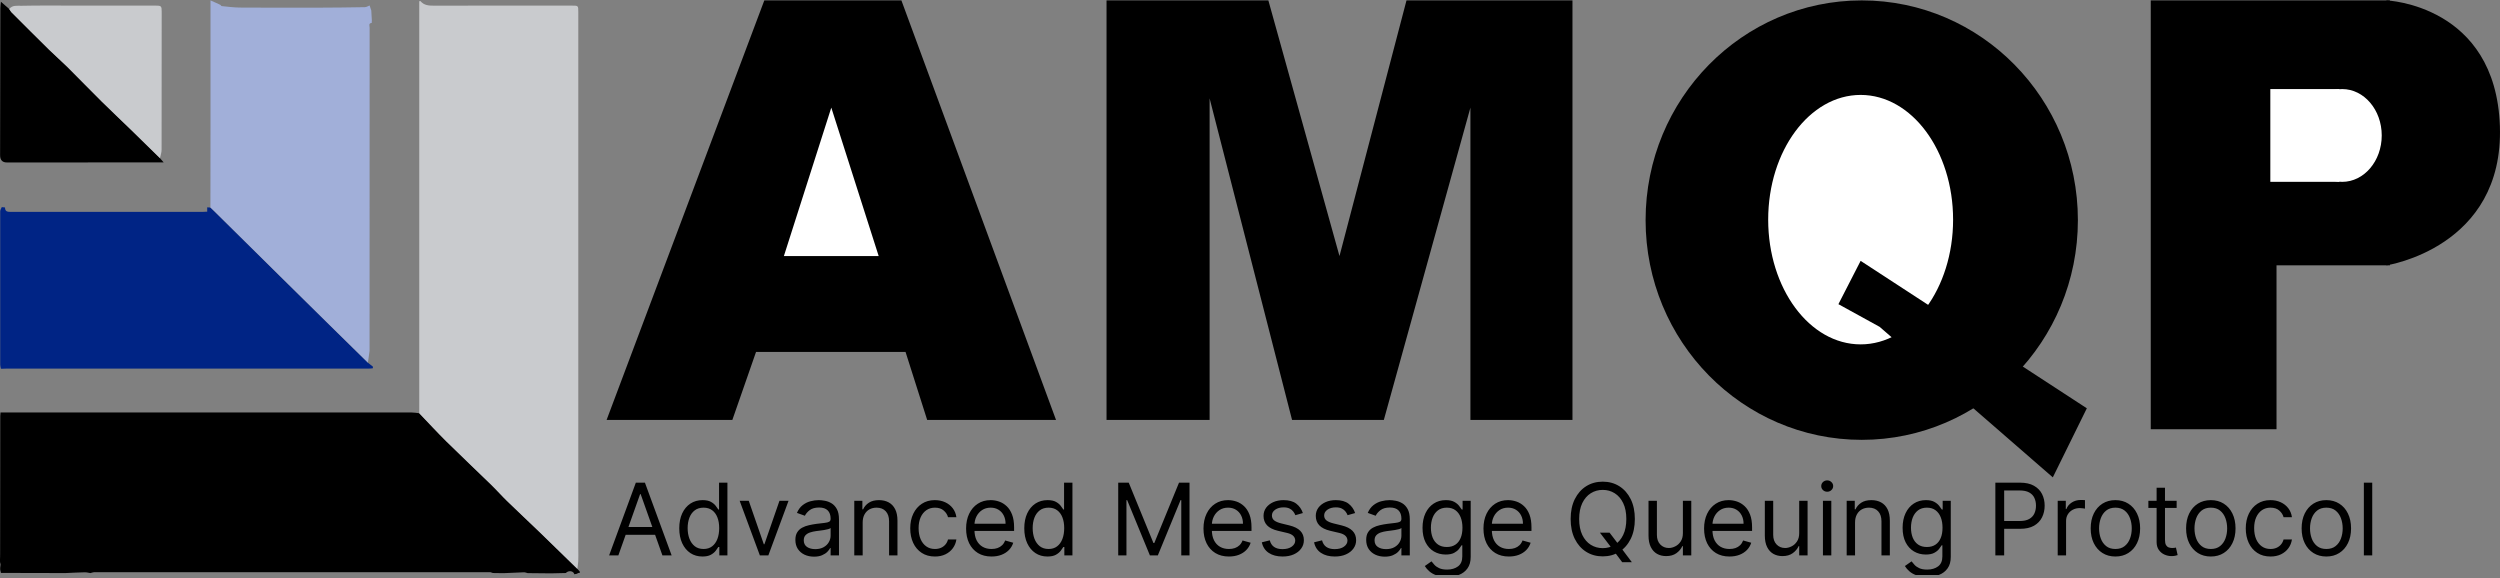
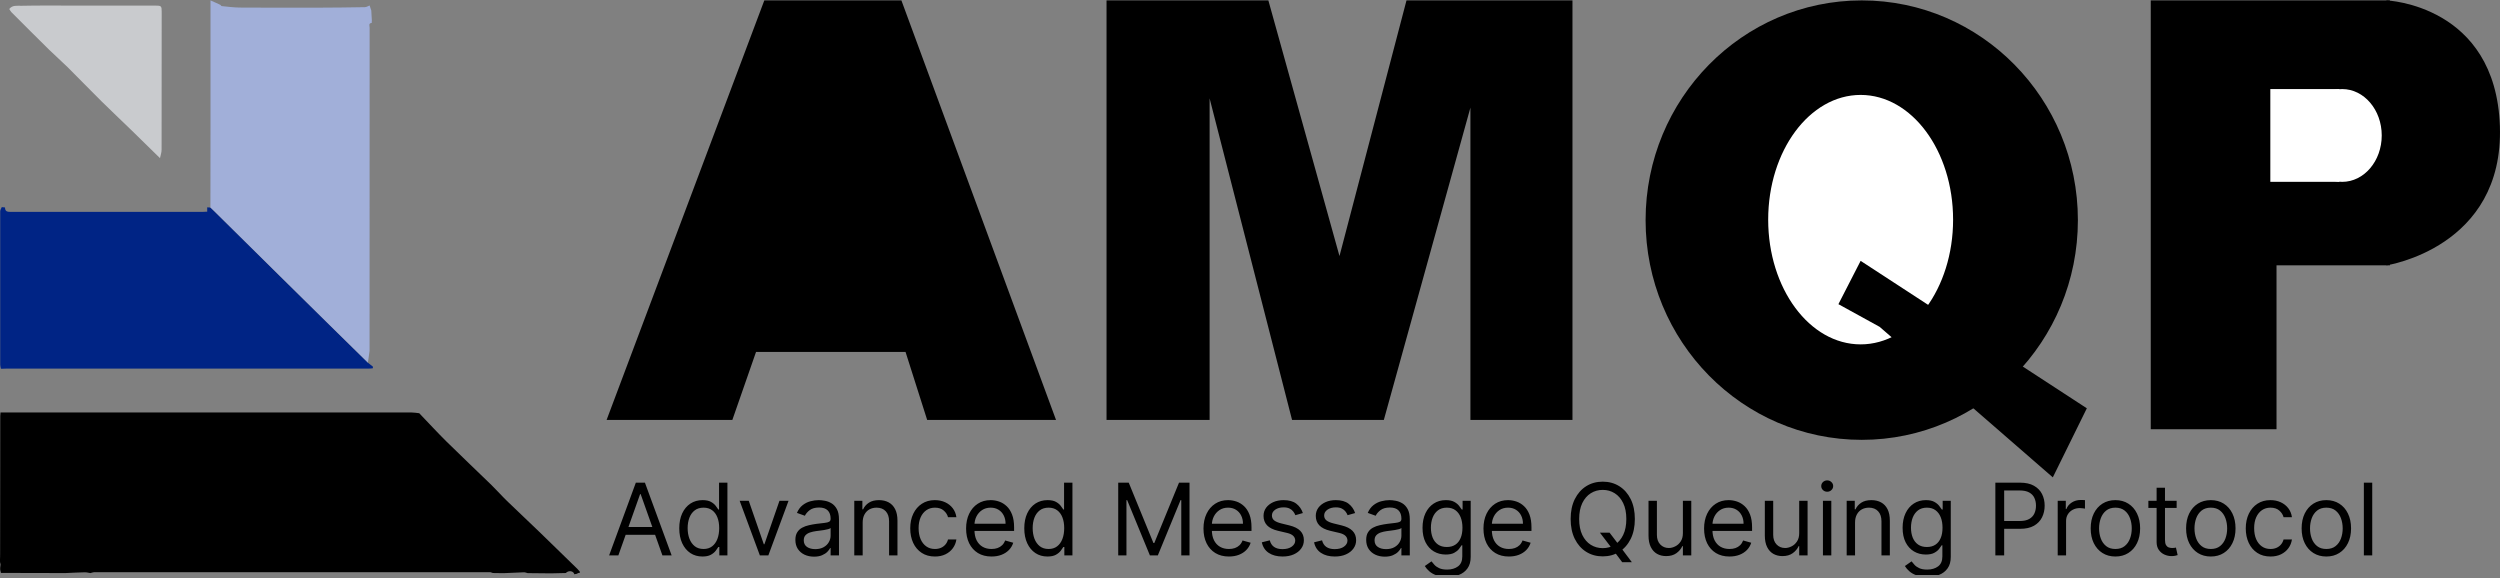
<svg xmlns="http://www.w3.org/2000/svg" width="160" height="37" viewBox="0 0 160 37" fill="none">
  <rect x="0" y="0" width="160" height="37" fill="#808080" stroke="none" />
  <g clip-path="url(#clip0_20547_4700)">
    <path d="M0.008 35.505C0.011 33.421 0.013 31.338 0.015 29.254C0.015 28.38 0.015 27.506 0.017 26.631C0.017 26.563 0.028 26.493 0.034 26.397C0.191 26.397 0.337 26.397 0.483 26.397C9.093 26.397 17.702 26.395 26.311 26.397C26.485 26.397 26.659 26.429 26.831 26.446C27.408 27.046 27.972 27.661 28.563 28.247C29.52 29.19 30.497 30.111 31.458 31.046C31.797 31.377 32.111 31.735 32.453 32.066C33.135 32.727 33.831 33.376 34.514 34.036C35.33 34.825 36.14 35.617 36.954 36.41C37.005 36.468 37.054 36.523 37.105 36.58C37.107 36.61 37.109 36.64 37.111 36.671L37.105 36.657L37.09 36.661C37.062 36.665 37.037 36.669 37.009 36.673C36.973 36.691 36.937 36.71 36.903 36.727C36.85 36.735 36.795 36.744 36.742 36.752C36.744 36.739 36.746 36.727 36.748 36.716C36.661 36.523 36.373 36.502 36.214 36.673C35.898 36.68 35.582 36.686 35.264 36.695L33.773 36.68C33.691 36.661 33.608 36.625 33.527 36.627C33.114 36.64 32.7 36.661 32.287 36.68C32.2 36.68 32.113 36.68 32.026 36.68C31.867 36.68 31.706 36.676 31.547 36.673C31.494 36.657 31.441 36.64 31.388 36.62H31.282C29.515 36.62 27.749 36.62 25.983 36.62C21.033 36.62 16.086 36.62 11.137 36.62C9.443 36.62 7.748 36.62 6.054 36.62C5.963 36.62 5.874 36.657 5.783 36.676C5.662 36.659 5.543 36.623 5.422 36.627C5.013 36.635 4.604 36.659 4.194 36.676C4.122 36.676 4.05 36.676 3.978 36.676C2.672 36.673 1.366 36.669 0.059 36.667C0.045 36.599 0.028 36.531 0.013 36.464C0.013 36.427 0.013 36.392 0.011 36.355C0.019 36.281 0.028 36.209 0.036 36.135C0.03 36.103 0.025 36.071 0.019 36.037C0.013 36.018 0.008 35.999 0.002 35.982C0.002 35.929 0.002 35.876 0 35.823C0 35.753 0.004 35.681 0.006 35.611C0.006 35.575 0.006 35.541 0.006 35.505H0.008Z" fill="black" />
-     <path d="M36.955 36.41C36.143 35.619 35.331 34.824 34.515 34.035C33.83 33.376 33.134 32.727 32.453 32.065C32.112 31.734 31.8 31.376 31.459 31.045C30.496 30.108 29.519 29.187 28.564 28.246C27.973 27.661 27.409 27.048 26.832 26.446C26.832 17.908 26.832 9.371 26.832 0.834C26.832 0.582 26.832 0.327 26.832 0.079C26.879 0.073 26.904 0.064 26.91 0.071C27.137 0.346 27.441 0.363 27.771 0.363C30.713 0.355 33.654 0.359 36.595 0.359C37.011 0.359 37.011 0.359 37.011 0.768C37.011 12.206 37.011 23.644 37.011 35.082C37.011 35.242 37.013 35.401 37.015 35.56C37.015 35.682 37.011 35.808 37.008 35.931C36.991 36.092 36.972 36.253 36.955 36.412V36.41Z" fill="#C9CBCE" />
    <path d="M23.868 23.461C23.868 23.499 23.87 23.567 23.864 23.569C23.777 23.582 23.688 23.59 23.601 23.59C15.878 23.59 8.157 23.59 0.434 23.59C0.364 23.59 0.292 23.594 0.222 23.597C0.167 23.597 0.112 23.597 0.057 23.597C0.042 23.514 0.014 23.431 0.014 23.349C0.012 20.072 0.01 16.796 0.014 13.52C0.014 13.431 0.078 13.344 0.112 13.255C0.169 13.261 0.228 13.268 0.286 13.272C0.3 13.272 0.313 13.276 0.322 13.289C0.322 13.56 0.508 13.56 0.705 13.56C4.794 13.56 8.882 13.56 12.97 13.56C13.057 13.56 13.142 13.552 13.261 13.547V13.27C13.329 13.274 13.397 13.278 13.465 13.282C13.534 13.348 13.604 13.414 13.672 13.479C15.085 14.875 16.495 16.268 17.907 17.663C18.948 18.692 19.991 19.72 21.035 20.747C21.87 21.569 22.708 22.39 23.543 23.211C23.651 23.296 23.758 23.38 23.866 23.465L23.868 23.461Z" fill="#002485" />
    <path d="M23.546 23.206C22.71 22.385 21.872 21.564 21.037 20.742C19.994 19.715 18.95 18.687 17.909 17.658C16.497 16.265 15.087 14.87 13.675 13.475C13.607 13.407 13.537 13.343 13.467 13.278C13.467 11.496 13.471 9.713 13.473 7.932C13.473 5.417 13.473 2.902 13.473 0.387V0.026C13.711 0.132 13.91 0.223 14.109 0.313C14.137 0.34 14.16 0.389 14.19 0.391C14.569 0.427 14.951 0.48 15.333 0.484C16.993 0.495 18.654 0.493 20.314 0.491C21.325 0.489 22.337 0.476 23.348 0.459C23.452 0.459 23.554 0.389 23.656 0.351C23.692 0.457 23.726 0.565 23.762 0.671C23.775 0.885 23.785 1.099 23.798 1.311C23.796 1.362 23.792 1.415 23.79 1.466C23.565 1.489 23.656 1.665 23.656 1.776C23.652 8.273 23.652 14.77 23.652 21.265C23.652 21.611 23.652 21.959 23.652 22.304C23.652 22.358 23.652 22.408 23.652 22.461L23.546 23.206Z" fill="#A1AFD9" />
-     <path d="M10.235 10.118C10.301 10.194 10.369 10.271 10.475 10.394C10.125 10.394 9.822 10.394 9.516 10.394C6.522 10.394 3.53 10.398 0.536 10.398C0.511 10.398 0.483 10.398 0.458 10.398C0.156 10.403 0.006 10.249 0.006 9.934C0.01 6.799 0.014 3.665 0.023 0.531C0.023 0.404 0.044 0.277 0.059 0.111C0.271 0.298 0.43 0.436 0.589 0.576C0.636 0.646 0.674 0.726 0.733 0.786C1.537 1.589 2.341 2.395 3.153 3.193C3.541 3.572 3.952 3.928 4.336 4.31C5.061 5.029 5.767 5.765 6.493 6.481C7.118 7.099 7.758 7.699 8.388 8.311C9.005 8.912 9.618 9.516 10.233 10.118H10.235Z" fill="black" />
    <path d="M10.236 10.118C9.621 9.516 9.008 8.912 8.391 8.312C7.761 7.699 7.119 7.099 6.495 6.482C5.77 5.765 5.062 5.029 4.339 4.31C3.953 3.929 3.541 3.572 3.155 3.193C2.343 2.395 1.54 1.59 0.736 0.786C0.677 0.727 0.641 0.646 0.592 0.576C0.797 0.309 1.111 0.377 1.37 0.37C2.49 0.345 3.611 0.358 4.733 0.358C6.472 0.358 8.211 0.358 9.95 0.358C10.321 0.358 10.348 0.385 10.348 0.746C10.348 3.693 10.348 6.641 10.342 9.588C10.342 9.764 10.274 9.94 10.24 10.118H10.236Z" fill="#C9CBCE" />
    <path d="M38.822 26.877L48.916 0.026H57.69L67.586 26.877H59.339L57.954 22.522H48.387L46.87 26.877H38.822Z" fill="black" />
-     <path d="M50.168 16.389L53.203 6.888L56.236 16.389H50.168Z" fill="white" />
    <path d="M70.818 26.877V0.026H81.175L85.727 16.388L90.016 0.026H100.638V26.877H94.107V6.887L88.565 26.877H82.692L77.415 6.295V26.877H70.818Z" fill="black" />
    <path d="M119.152 28.15C126.792 28.15 132.985 21.854 132.985 14.088C132.985 6.322 126.792 0.026 119.152 0.026C111.512 0.026 105.318 6.322 105.318 14.088C105.318 21.854 111.512 28.15 119.152 28.15Z" fill="black" />
    <path d="M119.081 22.04C122.349 22.04 124.998 18.466 124.998 14.058C124.998 9.649 122.349 6.075 119.081 6.075C115.813 6.075 113.164 9.649 113.164 14.058C113.164 18.466 115.813 22.04 119.081 22.04Z" fill="white" />
    <path d="M117.658 19.467L119.08 16.695L133.557 26.131L131.38 30.551L120.296 20.918L117.658 19.467Z" fill="black" />
    <path d="M137.648 0.026H152.955V16.981H145.697V27.471H137.648V0.026Z" fill="black" />
    <path d="M152.734 0.026C152.734 0.026 159.727 0.29 159.993 8.074C160.256 15.859 152.734 16.981 152.734 16.981" fill="black" />
    <path d="M149.721 5.7H145.301V11.637H149.721V5.7Z" fill="white" />
    <path d="M149.898 11.639C151.297 11.639 152.431 10.309 152.431 8.669C152.431 7.029 151.297 5.7 149.898 5.7C148.499 5.7 147.365 7.029 147.365 8.669C147.365 10.309 148.499 11.639 149.898 11.639Z" fill="white" />
    <path d="M39.575 35.544H38.984L40.694 30.89H41.275L42.984 35.544H42.394L41.003 31.626H40.966L39.575 35.544ZM39.794 33.726H42.175V34.226H39.794V33.726ZM44.955 35.617C44.664 35.617 44.407 35.544 44.184 35.397C43.962 35.248 43.788 35.039 43.662 34.769C43.536 34.498 43.473 34.178 43.473 33.808C43.473 33.441 43.536 33.123 43.662 32.853C43.788 32.584 43.963 32.376 44.187 32.228C44.411 32.081 44.67 32.008 44.964 32.008C45.191 32.008 45.371 32.046 45.503 32.121C45.636 32.196 45.737 32.281 45.807 32.376C45.879 32.47 45.934 32.547 45.973 32.608H46.019V30.89H46.555V35.544H46.037V35.008H45.973C45.934 35.072 45.877 35.152 45.805 35.249C45.732 35.344 45.629 35.43 45.493 35.506C45.359 35.58 45.179 35.617 44.955 35.617ZM45.028 35.135C45.243 35.135 45.425 35.079 45.573 34.967C45.722 34.853 45.835 34.697 45.912 34.496C45.989 34.295 46.028 34.062 46.028 33.799C46.028 33.538 45.99 33.31 45.914 33.115C45.838 32.918 45.726 32.765 45.578 32.656C45.429 32.545 45.246 32.49 45.028 32.49C44.8 32.49 44.611 32.548 44.46 32.665C44.309 32.78 44.197 32.937 44.121 33.135C44.047 33.332 44.009 33.553 44.009 33.799C44.009 34.047 44.047 34.273 44.123 34.476C44.2 34.678 44.314 34.838 44.464 34.958C44.615 35.076 44.803 35.135 45.028 35.135ZM50.466 32.053L49.175 35.544H48.63L47.339 32.053H47.921L48.885 34.835H48.921L49.885 32.053H50.466ZM52.095 35.626C51.874 35.626 51.673 35.584 51.493 35.501C51.313 35.416 51.17 35.294 51.063 35.135C50.958 34.974 50.904 34.781 50.904 34.553C50.904 34.353 50.944 34.191 51.023 34.067C51.101 33.941 51.207 33.843 51.338 33.772C51.47 33.7 51.616 33.647 51.775 33.613C51.935 33.576 52.097 33.547 52.259 33.526C52.471 33.499 52.643 33.478 52.775 33.465C52.908 33.45 53.005 33.425 53.066 33.39C53.128 33.355 53.159 33.294 53.159 33.208V33.19C53.159 32.966 53.098 32.791 52.975 32.667C52.853 32.543 52.669 32.481 52.422 32.481C52.166 32.481 51.966 32.537 51.82 32.649C51.675 32.761 51.572 32.881 51.513 33.008L51.004 32.826C51.095 32.614 51.216 32.449 51.368 32.331C51.521 32.211 51.688 32.127 51.868 32.081C52.05 32.032 52.228 32.008 52.404 32.008C52.517 32.008 52.645 32.022 52.791 32.049C52.938 32.075 53.079 32.129 53.216 32.21C53.354 32.292 53.468 32.416 53.559 32.581C53.65 32.746 53.695 32.967 53.695 33.244V35.544H53.159V35.072H53.132C53.095 35.147 53.035 35.228 52.95 35.315C52.865 35.401 52.752 35.475 52.611 35.535C52.47 35.596 52.298 35.626 52.095 35.626ZM52.177 35.144C52.389 35.144 52.568 35.102 52.713 35.019C52.861 34.936 52.971 34.828 53.045 34.697C53.121 34.565 53.159 34.426 53.159 34.281V33.79C53.136 33.817 53.086 33.842 53.009 33.865C52.933 33.886 52.845 33.905 52.745 33.921C52.647 33.937 52.55 33.95 52.457 33.962C52.364 33.973 52.289 33.982 52.232 33.99C52.092 34.008 51.962 34.038 51.841 34.078C51.721 34.118 51.624 34.178 51.55 34.258C51.477 34.337 51.441 34.444 51.441 34.581C51.441 34.767 51.51 34.908 51.647 35.003C51.787 35.097 51.964 35.144 52.177 35.144ZM55.211 33.444V35.544H54.674V32.053H55.192V32.599H55.238C55.32 32.422 55.444 32.279 55.611 32.172C55.777 32.062 55.992 32.008 56.256 32.008C56.492 32.008 56.699 32.056 56.877 32.153C57.054 32.249 57.192 32.394 57.29 32.59C57.389 32.784 57.438 33.029 57.438 33.326V35.544H56.901V33.362C56.901 33.088 56.83 32.875 56.688 32.721C56.545 32.567 56.35 32.49 56.102 32.49C55.93 32.49 55.777 32.527 55.642 32.601C55.509 32.675 55.404 32.784 55.327 32.926C55.249 33.069 55.211 33.241 55.211 33.444ZM59.836 35.617C59.509 35.617 59.227 35.54 58.991 35.385C58.754 35.23 58.572 35.018 58.445 34.747C58.318 34.475 58.255 34.166 58.255 33.817C58.255 33.462 58.319 33.15 58.45 32.878C58.581 32.606 58.765 32.393 59 32.24C59.236 32.085 59.512 32.008 59.827 32.008C60.072 32.008 60.294 32.053 60.491 32.144C60.688 32.235 60.849 32.362 60.975 32.526C61.1 32.69 61.179 32.881 61.209 33.099H60.672C60.632 32.94 60.541 32.799 60.4 32.676C60.261 32.552 60.072 32.49 59.836 32.49C59.627 32.49 59.444 32.544 59.286 32.653C59.13 32.761 59.008 32.913 58.92 33.11C58.834 33.306 58.791 33.535 58.791 33.799C58.791 34.069 58.833 34.303 58.918 34.504C59.004 34.703 59.126 34.859 59.282 34.969C59.439 35.08 59.624 35.135 59.836 35.135C59.975 35.135 60.102 35.111 60.216 35.062C60.329 35.014 60.426 34.944 60.504 34.853C60.583 34.762 60.639 34.653 60.672 34.526H61.209C61.179 34.732 61.104 34.918 60.984 35.083C60.866 35.246 60.709 35.377 60.513 35.474C60.319 35.569 60.094 35.617 59.836 35.617ZM63.457 35.617C63.12 35.617 62.83 35.543 62.586 35.394C62.344 35.244 62.157 35.035 62.025 34.767C61.895 34.497 61.83 34.184 61.83 33.826C61.83 33.469 61.895 33.153 62.025 32.881C62.157 32.606 62.34 32.393 62.575 32.24C62.811 32.085 63.087 32.008 63.402 32.008C63.584 32.008 63.764 32.038 63.941 32.099C64.118 32.16 64.279 32.258 64.425 32.394C64.57 32.529 64.686 32.708 64.772 32.931C64.859 33.153 64.902 33.428 64.902 33.753V33.981H62.211V33.517H64.356C64.356 33.32 64.317 33.144 64.239 32.99C64.161 32.835 64.051 32.713 63.907 32.624C63.764 32.535 63.596 32.49 63.402 32.49C63.188 32.49 63.004 32.543 62.847 32.649C62.693 32.753 62.574 32.89 62.491 33.058C62.407 33.226 62.366 33.407 62.366 33.599V33.908C62.366 34.172 62.411 34.395 62.502 34.578C62.595 34.76 62.723 34.899 62.886 34.994C63.05 35.088 63.24 35.135 63.457 35.135C63.597 35.135 63.725 35.116 63.839 35.076C63.954 35.035 64.053 34.974 64.136 34.894C64.22 34.813 64.284 34.711 64.329 34.59L64.847 34.735C64.793 34.911 64.701 35.065 64.573 35.199C64.444 35.331 64.284 35.434 64.095 35.508C63.906 35.581 63.693 35.617 63.457 35.617ZM67.036 35.617C66.745 35.617 66.488 35.544 66.266 35.397C66.043 35.248 65.869 35.039 65.743 34.769C65.617 34.498 65.554 34.178 65.554 33.808C65.554 33.441 65.617 33.123 65.743 32.853C65.869 32.584 66.044 32.376 66.268 32.228C66.492 32.081 66.751 32.008 67.045 32.008C67.272 32.008 67.452 32.046 67.584 32.121C67.717 32.196 67.819 32.281 67.888 32.376C67.96 32.47 68.015 32.547 68.055 32.608H68.1V30.89H68.636V35.544H68.118V35.008H68.055C68.015 35.072 67.959 35.152 67.886 35.249C67.814 35.344 67.71 35.43 67.575 35.506C67.44 35.58 67.26 35.617 67.036 35.617ZM67.109 35.135C67.324 35.135 67.506 35.079 67.654 34.967C67.803 34.853 67.916 34.697 67.993 34.496C68.07 34.295 68.109 34.062 68.109 33.799C68.109 33.538 68.071 33.31 67.995 33.115C67.919 32.918 67.807 32.765 67.659 32.656C67.51 32.545 67.327 32.49 67.109 32.49C66.882 32.49 66.692 32.548 66.541 32.665C66.391 32.78 66.278 32.937 66.202 33.135C66.128 33.332 66.091 33.553 66.091 33.799C66.091 34.047 66.129 34.273 66.204 34.476C66.282 34.678 66.395 34.838 66.545 34.958C66.697 35.076 66.885 35.135 67.109 35.135ZM71.566 30.89H72.239L73.82 34.753H73.875L75.457 30.89H76.129V35.544H75.602V32.008H75.556L74.102 35.544H73.593L72.138 32.008H72.093V35.544H71.566V30.89ZM78.65 35.617C78.314 35.617 78.024 35.543 77.78 35.394C77.537 35.244 77.35 35.035 77.219 34.767C77.088 34.497 77.023 34.184 77.023 33.826C77.023 33.469 77.088 33.153 77.219 32.881C77.35 32.606 77.534 32.393 77.769 32.24C78.005 32.085 78.281 32.008 78.596 32.008C78.778 32.008 78.957 32.038 79.135 32.099C79.312 32.16 79.473 32.258 79.619 32.394C79.764 32.529 79.88 32.708 79.966 32.931C80.052 33.153 80.096 33.428 80.096 33.753V33.981H77.405V33.517H79.55C79.55 33.32 79.511 33.144 79.432 32.99C79.355 32.835 79.244 32.713 79.1 32.624C78.958 32.535 78.79 32.49 78.596 32.49C78.382 32.49 78.198 32.543 78.041 32.649C77.887 32.753 77.768 32.89 77.684 33.058C77.601 33.226 77.559 33.407 77.559 33.599V33.908C77.559 34.172 77.605 34.395 77.696 34.578C77.788 34.76 77.916 34.899 78.08 34.994C78.244 35.088 78.434 35.135 78.65 35.135C78.791 35.135 78.918 35.116 79.032 35.076C79.147 35.035 79.246 34.974 79.33 34.894C79.413 34.813 79.478 34.711 79.523 34.59L80.041 34.735C79.987 34.911 79.895 35.065 79.766 35.199C79.638 35.331 79.478 35.434 79.289 35.508C79.1 35.581 78.887 35.617 78.65 35.617ZM83.384 32.835L82.903 32.972C82.872 32.891 82.828 32.813 82.769 32.737C82.711 32.66 82.632 32.597 82.532 32.547C82.432 32.496 82.304 32.471 82.148 32.471C81.934 32.471 81.757 32.521 81.614 32.619C81.473 32.716 81.403 32.84 81.403 32.99C81.403 33.123 81.451 33.228 81.548 33.306C81.645 33.383 81.796 33.447 82.003 33.499L82.521 33.626C82.833 33.702 83.066 33.818 83.219 33.974C83.372 34.129 83.448 34.328 83.448 34.572C83.448 34.772 83.391 34.95 83.275 35.108C83.162 35.265 83.003 35.39 82.798 35.481C82.594 35.572 82.356 35.617 82.085 35.617C81.728 35.617 81.434 35.54 81.2 35.385C80.967 35.23 80.819 35.005 80.757 34.708L81.266 34.581C81.315 34.769 81.406 34.91 81.541 35.003C81.677 35.097 81.856 35.144 82.075 35.144C82.326 35.144 82.524 35.091 82.671 34.985C82.819 34.878 82.894 34.749 82.894 34.599C82.894 34.478 82.851 34.376 82.766 34.294C82.681 34.211 82.551 34.149 82.375 34.108L81.794 33.972C81.474 33.896 81.239 33.778 81.089 33.619C80.941 33.459 80.866 33.258 80.866 33.017C80.866 32.82 80.922 32.646 81.032 32.494C81.144 32.343 81.297 32.224 81.489 32.137C81.683 32.051 81.903 32.008 82.148 32.008C82.493 32.008 82.765 32.084 82.962 32.235C83.16 32.387 83.301 32.587 83.384 32.835ZM86.728 32.835L86.246 32.972C86.216 32.891 86.171 32.813 86.112 32.737C86.055 32.66 85.976 32.597 85.876 32.547C85.776 32.496 85.648 32.471 85.492 32.471C85.278 32.471 85.1 32.521 84.958 32.619C84.817 32.716 84.746 32.84 84.746 32.99C84.746 33.123 84.795 33.228 84.892 33.306C84.989 33.383 85.14 33.447 85.346 33.499L85.865 33.626C86.177 33.702 86.409 33.818 86.562 33.974C86.715 34.129 86.792 34.328 86.792 34.572C86.792 34.772 86.734 34.95 86.619 35.108C86.505 35.265 86.346 35.39 86.142 35.481C85.937 35.572 85.7 35.617 85.428 35.617C85.072 35.617 84.777 35.54 84.544 35.385C84.311 35.23 84.163 35.005 84.101 34.708L84.61 34.581C84.659 34.769 84.75 34.91 84.885 35.003C85.022 35.097 85.199 35.144 85.419 35.144C85.669 35.144 85.868 35.091 86.014 34.985C86.163 34.878 86.237 34.749 86.237 34.599C86.237 34.478 86.195 34.376 86.11 34.294C86.025 34.211 85.895 34.149 85.719 34.108L85.137 33.972C84.818 33.896 84.583 33.778 84.433 33.619C84.284 33.459 84.21 33.258 84.21 33.017C84.21 32.82 84.265 32.646 84.376 32.494C84.488 32.343 84.64 32.224 84.833 32.137C85.027 32.051 85.246 32.008 85.492 32.008C85.837 32.008 86.109 32.084 86.305 32.235C86.504 32.387 86.645 32.587 86.728 32.835ZM88.627 35.626C88.405 35.626 88.204 35.584 88.024 35.501C87.844 35.416 87.701 35.294 87.595 35.135C87.489 34.974 87.436 34.781 87.436 34.553C87.436 34.353 87.475 34.191 87.554 34.067C87.633 33.941 87.738 33.843 87.87 33.772C88.002 33.7 88.147 33.647 88.306 33.613C88.467 33.576 88.628 33.547 88.79 33.526C89.002 33.499 89.174 33.478 89.306 33.465C89.439 33.45 89.536 33.425 89.597 33.39C89.659 33.355 89.69 33.294 89.69 33.208V33.19C89.69 32.966 89.629 32.791 89.506 32.667C89.385 32.543 89.201 32.481 88.954 32.481C88.698 32.481 88.497 32.537 88.351 32.649C88.206 32.761 88.104 32.881 88.044 33.008L87.536 32.826C87.627 32.614 87.748 32.449 87.899 32.331C88.052 32.211 88.219 32.127 88.399 32.081C88.581 32.032 88.76 32.008 88.936 32.008C89.048 32.008 89.176 32.022 89.322 32.049C89.469 32.075 89.611 32.129 89.747 32.21C89.885 32.292 89.999 32.416 90.09 32.581C90.181 32.746 90.227 32.967 90.227 33.244V35.544H89.69V35.072H89.663C89.627 35.147 89.566 35.228 89.481 35.315C89.396 35.401 89.283 35.475 89.142 35.535C89.002 35.596 88.829 35.626 88.627 35.626ZM88.708 35.144C88.92 35.144 89.099 35.102 89.245 35.019C89.392 34.936 89.502 34.828 89.576 34.697C89.652 34.565 89.69 34.426 89.69 34.281V33.79C89.667 33.817 89.617 33.842 89.54 33.865C89.464 33.886 89.376 33.905 89.276 33.921C89.178 33.937 89.082 33.95 88.988 33.962C88.895 33.973 88.82 33.982 88.763 33.99C88.623 34.008 88.493 34.038 88.372 34.078C88.252 34.118 88.155 34.178 88.081 34.258C88.008 34.337 87.972 34.444 87.972 34.581C87.972 34.767 88.041 34.908 88.179 35.003C88.318 35.097 88.495 35.144 88.708 35.144ZM92.615 36.926C92.356 36.926 92.133 36.893 91.946 36.826C91.76 36.761 91.605 36.675 91.48 36.567C91.358 36.461 91.26 36.347 91.187 36.226L91.615 35.926C91.663 35.99 91.725 36.062 91.799 36.144C91.873 36.228 91.975 36.3 92.103 36.36C92.234 36.422 92.404 36.453 92.615 36.453C92.896 36.453 93.129 36.385 93.312 36.249C93.496 36.112 93.587 35.899 93.587 35.608V34.899H93.542C93.502 34.962 93.447 35.041 93.374 35.135C93.302 35.228 93.199 35.31 93.065 35.383C92.931 35.454 92.751 35.49 92.524 35.49C92.242 35.49 91.989 35.423 91.764 35.29C91.542 35.156 91.365 34.962 91.235 34.708C91.106 34.453 91.042 34.144 91.042 33.781C91.042 33.423 91.105 33.112 91.23 32.846C91.356 32.58 91.531 32.374 91.756 32.228C91.98 32.081 92.239 32.008 92.533 32.008C92.76 32.008 92.94 32.046 93.074 32.121C93.208 32.196 93.311 32.281 93.383 32.376C93.455 32.47 93.511 32.547 93.551 32.608H93.606V32.053H94.124V35.644C94.124 35.944 94.055 36.188 93.919 36.376C93.784 36.566 93.602 36.704 93.374 36.792C93.146 36.881 92.894 36.926 92.615 36.926ZM92.597 35.008C92.812 35.008 92.993 34.959 93.142 34.86C93.29 34.762 93.403 34.62 93.48 34.435C93.558 34.25 93.597 34.029 93.597 33.772C93.597 33.52 93.558 33.298 93.483 33.106C93.407 32.913 93.295 32.762 93.146 32.653C92.998 32.544 92.814 32.49 92.597 32.49C92.369 32.49 92.18 32.547 92.028 32.663C91.878 32.778 91.765 32.932 91.69 33.126C91.615 33.32 91.578 33.535 91.578 33.772C91.578 34.014 91.616 34.228 91.692 34.415C91.769 34.599 91.883 34.745 92.033 34.851C92.184 34.956 92.372 35.008 92.597 35.008ZM96.569 35.617C96.233 35.617 95.942 35.543 95.699 35.394C95.456 35.244 95.269 35.035 95.137 34.767C95.007 34.497 94.942 34.184 94.942 33.826C94.942 33.469 95.007 33.153 95.137 32.881C95.269 32.606 95.453 32.393 95.687 32.24C95.924 32.085 96.199 32.008 96.515 32.008C96.696 32.008 96.876 32.038 97.053 32.099C97.231 32.16 97.392 32.258 97.537 32.394C97.683 32.529 97.799 32.708 97.885 32.931C97.971 33.153 98.014 33.428 98.014 33.753V33.981H95.324V33.517H97.469C97.469 33.32 97.43 33.144 97.351 32.99C97.274 32.835 97.163 32.713 97.019 32.624C96.876 32.535 96.709 32.49 96.515 32.49C96.301 32.49 96.116 32.543 95.96 32.649C95.805 32.753 95.686 32.89 95.603 33.058C95.52 33.226 95.478 33.407 95.478 33.599V33.908C95.478 34.172 95.524 34.395 95.615 34.578C95.707 34.76 95.835 34.899 95.999 34.994C96.162 35.088 96.352 35.135 96.569 35.135C96.71 35.135 96.837 35.116 96.951 35.076C97.066 35.035 97.165 34.974 97.249 34.894C97.332 34.813 97.397 34.711 97.442 34.59L97.96 34.735C97.905 34.911 97.814 35.065 97.685 35.199C97.556 35.331 97.397 35.434 97.208 35.508C97.018 35.581 96.805 35.617 96.569 35.617ZM102.394 34.09H103.012L103.531 34.772L103.667 34.953L104.439 35.981H103.821L103.312 35.299L103.185 35.126L102.394 34.09ZM104.63 33.217C104.63 33.708 104.542 34.132 104.365 34.49C104.187 34.847 103.944 35.123 103.635 35.317C103.326 35.511 102.973 35.608 102.576 35.608C102.179 35.608 101.826 35.511 101.517 35.317C101.208 35.123 100.965 34.847 100.787 34.49C100.61 34.132 100.521 33.708 100.521 33.217C100.521 32.726 100.61 32.302 100.787 31.944C100.965 31.587 101.208 31.311 101.517 31.117C101.826 30.923 102.179 30.826 102.576 30.826C102.973 30.826 103.326 30.923 103.635 31.117C103.944 31.311 104.187 31.587 104.365 31.944C104.542 32.302 104.63 32.726 104.63 33.217ZM104.085 33.217C104.085 32.814 104.018 32.474 103.883 32.197C103.749 31.919 103.568 31.71 103.34 31.567C103.112 31.424 102.858 31.353 102.576 31.353C102.294 31.353 102.039 31.424 101.81 31.567C101.583 31.71 101.402 31.919 101.267 32.197C101.133 32.474 101.067 32.814 101.067 33.217C101.067 33.62 101.133 33.96 101.267 34.238C101.402 34.515 101.583 34.725 101.81 34.867C102.039 35.009 102.294 35.081 102.576 35.081C102.858 35.081 103.112 35.009 103.34 34.867C103.568 34.725 103.749 34.515 103.883 34.238C104.018 33.96 104.085 33.62 104.085 33.217ZM107.705 34.117V32.053H108.242V35.544H107.705V34.953H107.669C107.587 35.131 107.46 35.281 107.287 35.406C107.115 35.529 106.896 35.59 106.633 35.59C106.414 35.59 106.221 35.542 106.051 35.447C105.881 35.35 105.748 35.204 105.651 35.01C105.554 34.815 105.505 34.569 105.505 34.272V32.053H106.042V34.235C106.042 34.49 106.113 34.693 106.255 34.844C106.399 34.996 106.583 35.072 106.805 35.072C106.939 35.072 107.074 35.038 107.212 34.969C107.352 34.901 107.468 34.797 107.562 34.656C107.658 34.515 107.705 34.335 107.705 34.117ZM110.688 35.617C110.351 35.617 110.061 35.543 109.817 35.394C109.575 35.244 109.388 35.035 109.256 34.767C109.126 34.497 109.061 34.184 109.061 33.826C109.061 33.469 109.126 33.153 109.256 32.881C109.388 32.606 109.571 32.393 109.806 32.24C110.042 32.085 110.318 32.008 110.633 32.008C110.815 32.008 110.995 32.038 111.172 32.099C111.349 32.16 111.51 32.258 111.656 32.394C111.802 32.529 111.917 32.708 112.004 32.931C112.09 33.153 112.133 33.428 112.133 33.753V33.981H109.442V33.517H111.588C111.588 33.32 111.549 33.144 111.47 32.99C111.392 32.835 111.282 32.713 111.138 32.624C110.996 32.535 110.827 32.49 110.633 32.49C110.42 32.49 110.235 32.543 110.079 32.649C109.924 32.753 109.805 32.89 109.722 33.058C109.639 33.226 109.597 33.407 109.597 33.599V33.908C109.597 34.172 109.642 34.395 109.733 34.578C109.826 34.76 109.954 34.899 110.117 34.994C110.281 35.088 110.471 35.135 110.688 35.135C110.829 35.135 110.956 35.116 111.07 35.076C111.185 35.035 111.284 34.974 111.367 34.894C111.451 34.813 111.515 34.711 111.561 34.59L112.079 34.735C112.024 34.911 111.933 35.065 111.804 35.199C111.675 35.331 111.516 35.434 111.326 35.508C111.137 35.581 110.924 35.617 110.688 35.617ZM115.149 34.117V32.053H115.685V35.544H115.149V34.953H115.113C115.031 35.131 114.904 35.281 114.731 35.406C114.558 35.529 114.34 35.59 114.077 35.59C113.858 35.59 113.664 35.542 113.495 35.447C113.325 35.35 113.192 35.204 113.095 35.01C112.998 34.815 112.949 34.569 112.949 34.272V32.053H113.485V34.235C113.485 34.49 113.557 34.693 113.699 34.844C113.843 34.996 114.027 35.072 114.249 35.072C114.382 35.072 114.518 35.038 114.656 34.969C114.796 34.901 114.912 34.797 115.006 34.656C115.101 34.515 115.149 34.335 115.149 34.117ZM116.668 35.544V32.053H117.204V35.544H116.668ZM116.941 31.471C116.836 31.471 116.746 31.436 116.67 31.365C116.596 31.294 116.559 31.208 116.559 31.108C116.559 31.008 116.596 30.922 116.67 30.851C116.746 30.78 116.836 30.744 116.941 30.744C117.045 30.744 117.135 30.78 117.209 30.851C117.285 30.922 117.323 31.008 117.323 31.108C117.323 31.208 117.285 31.294 117.209 31.365C117.135 31.436 117.045 31.471 116.941 31.471ZM118.723 33.444V35.544H118.187V32.053H118.705V32.599H118.75C118.832 32.422 118.957 32.279 119.123 32.172C119.29 32.062 119.505 32.008 119.769 32.008C120.005 32.008 120.212 32.056 120.389 32.153C120.566 32.249 120.704 32.394 120.803 32.59C120.901 32.784 120.95 33.029 120.95 33.326V35.544H120.414V33.362C120.414 33.088 120.343 32.875 120.2 32.721C120.058 32.567 119.862 32.49 119.614 32.49C119.443 32.49 119.29 32.527 119.155 32.601C119.021 32.675 118.916 32.784 118.839 32.926C118.762 33.069 118.723 33.241 118.723 33.444ZM123.34 36.926C123.08 36.926 122.858 36.893 122.671 36.826C122.485 36.761 122.33 36.675 122.205 36.567C122.083 36.461 121.985 36.347 121.912 36.226L122.34 35.926C122.388 35.99 122.449 36.062 122.524 36.144C122.598 36.228 122.7 36.3 122.828 36.36C122.958 36.422 123.129 36.453 123.34 36.453C123.621 36.453 123.854 36.385 124.037 36.249C124.221 36.112 124.312 35.899 124.312 35.608V34.899H124.267C124.228 34.962 124.171 35.041 124.099 35.135C124.028 35.228 123.925 35.31 123.789 35.383C123.656 35.454 123.476 35.49 123.249 35.49C122.967 35.49 122.714 35.423 122.49 35.29C122.267 35.156 122.09 34.962 121.96 34.708C121.831 34.453 121.767 34.144 121.767 33.781C121.767 33.423 121.83 33.112 121.956 32.846C122.081 32.58 122.256 32.374 122.48 32.228C122.705 32.081 122.964 32.008 123.258 32.008C123.485 32.008 123.665 32.046 123.799 32.121C123.933 32.196 124.037 32.281 124.108 32.376C124.181 32.47 124.237 32.547 124.276 32.608H124.331V32.053H124.849V35.644C124.849 35.944 124.781 36.188 124.644 36.376C124.509 36.566 124.327 36.704 124.099 36.792C123.871 36.881 123.618 36.926 123.34 36.926ZM123.321 35.008C123.537 35.008 123.718 34.959 123.867 34.86C124.015 34.762 124.128 34.62 124.205 34.435C124.283 34.25 124.321 34.029 124.321 33.772C124.321 33.52 124.284 33.298 124.208 33.106C124.132 32.913 124.02 32.762 123.871 32.653C123.723 32.544 123.54 32.49 123.321 32.49C123.094 32.49 122.905 32.547 122.753 32.663C122.603 32.778 122.49 32.932 122.414 33.126C122.34 33.32 122.303 33.535 122.303 33.772C122.303 34.014 122.341 34.228 122.417 34.415C122.494 34.599 122.608 34.745 122.758 34.851C122.909 34.956 123.097 35.008 123.321 35.008ZM127.703 35.544V30.89H129.276C129.641 30.89 129.94 30.956 130.171 31.087C130.405 31.218 130.577 31.394 130.69 31.617C130.802 31.84 130.858 32.088 130.858 32.362C130.858 32.637 130.802 32.886 130.69 33.11C130.579 33.334 130.408 33.513 130.176 33.647C129.944 33.778 129.647 33.844 129.285 33.844H128.158V33.344H129.267C129.517 33.344 129.717 33.301 129.869 33.215C130.021 33.129 130.131 33.012 130.199 32.865C130.268 32.716 130.303 32.549 130.303 32.362C130.303 32.176 130.268 32.009 130.199 31.863C130.131 31.716 130.02 31.601 129.867 31.517C129.714 31.432 129.511 31.39 129.258 31.39H128.267V35.544H127.703ZM131.693 35.544V32.053H132.211V32.581H132.247C132.311 32.408 132.426 32.268 132.593 32.16C132.76 32.053 132.948 31.999 133.157 31.999C133.196 31.999 133.245 32 133.304 32.001C133.364 32.003 133.408 32.005 133.438 32.008V32.553C133.42 32.549 133.379 32.542 133.313 32.533C133.25 32.522 133.182 32.517 133.111 32.517C132.941 32.517 132.79 32.553 132.657 32.624C132.525 32.694 132.42 32.791 132.343 32.915C132.267 33.038 132.229 33.178 132.229 33.335V35.544H131.693ZM135.386 35.617C135.071 35.617 134.795 35.542 134.557 35.392C134.32 35.242 134.135 35.032 134.002 34.762C133.87 34.493 133.804 34.178 133.804 33.817C133.804 33.453 133.87 33.136 134.002 32.865C134.135 32.593 134.32 32.383 134.557 32.233C134.795 32.083 135.071 32.008 135.386 32.008C135.701 32.008 135.977 32.083 136.213 32.233C136.451 32.383 136.636 32.593 136.768 32.865C136.901 33.136 136.968 33.453 136.968 33.817C136.968 34.178 136.901 34.493 136.768 34.762C136.636 35.032 136.451 35.242 136.213 35.392C135.977 35.542 135.701 35.617 135.386 35.617ZM135.386 35.135C135.626 35.135 135.822 35.074 135.977 34.951C136.132 34.828 136.246 34.667 136.32 34.467C136.395 34.267 136.432 34.05 136.432 33.817C136.432 33.584 136.395 33.366 136.32 33.165C136.246 32.963 136.132 32.8 135.977 32.676C135.822 32.552 135.626 32.49 135.386 32.49C135.147 32.49 134.95 32.552 134.795 32.676C134.641 32.8 134.526 32.963 134.452 33.165C134.378 33.366 134.341 33.584 134.341 33.817C134.341 34.05 134.378 34.267 134.452 34.467C134.526 34.667 134.641 34.828 134.795 34.951C134.95 35.074 135.147 35.135 135.386 35.135ZM139.305 32.053V32.508H137.496V32.053H139.305ZM138.023 31.217H138.559V34.544C138.559 34.696 138.581 34.809 138.625 34.885C138.671 34.959 138.728 35.009 138.798 35.035C138.869 35.059 138.944 35.072 139.023 35.072C139.082 35.072 139.131 35.069 139.169 35.062C139.206 35.055 139.237 35.049 139.26 35.044L139.369 35.526C139.332 35.54 139.281 35.553 139.216 35.567C139.151 35.582 139.069 35.59 138.969 35.59C138.817 35.59 138.669 35.557 138.523 35.492C138.379 35.427 138.26 35.328 138.164 35.194C138.07 35.061 138.023 34.893 138.023 34.69V31.217ZM141.493 35.617C141.177 35.617 140.901 35.542 140.663 35.392C140.427 35.242 140.242 35.032 140.108 34.762C139.976 34.493 139.91 34.178 139.91 33.817C139.91 33.453 139.976 33.136 140.108 32.865C140.242 32.593 140.427 32.383 140.663 32.233C140.901 32.083 141.177 32.008 141.493 32.008C141.807 32.008 142.083 32.083 142.32 32.233C142.557 32.383 142.742 32.593 142.874 32.865C143.007 33.136 143.074 33.453 143.074 33.817C143.074 34.178 143.007 34.493 142.874 34.762C142.742 35.032 142.557 35.242 142.32 35.392C142.083 35.542 141.807 35.617 141.493 35.617ZM141.493 35.135C141.732 35.135 141.929 35.074 142.083 34.951C142.238 34.828 142.352 34.667 142.427 34.467C142.501 34.267 142.538 34.05 142.538 33.817C142.538 33.584 142.501 33.366 142.427 33.165C142.352 32.963 142.238 32.8 142.083 32.676C141.929 32.552 141.732 32.49 141.493 32.49C141.253 32.49 141.056 32.552 140.901 32.676C140.747 32.8 140.633 32.963 140.558 33.165C140.484 33.366 140.447 33.584 140.447 33.817C140.447 34.05 140.484 34.267 140.558 34.467C140.633 34.667 140.747 34.828 140.901 34.951C141.056 35.074 141.253 35.135 141.493 35.135ZM145.311 35.617C144.984 35.617 144.702 35.54 144.466 35.385C144.229 35.23 144.047 35.018 143.92 34.747C143.793 34.475 143.729 34.166 143.729 33.817C143.729 33.462 143.795 33.15 143.925 32.878C144.057 32.606 144.24 32.393 144.475 32.24C144.711 32.085 144.987 32.008 145.302 32.008C145.548 32.008 145.769 32.053 145.966 32.144C146.163 32.235 146.324 32.362 146.45 32.526C146.575 32.69 146.653 32.881 146.684 33.099H146.148C146.107 32.94 146.016 32.799 145.875 32.676C145.735 32.552 145.548 32.49 145.311 32.49C145.102 32.49 144.919 32.544 144.761 32.653C144.605 32.761 144.483 32.913 144.395 33.11C144.309 33.306 144.266 33.535 144.266 33.799C144.266 34.069 144.308 34.303 144.393 34.504C144.479 34.703 144.601 34.859 144.757 34.969C144.914 35.08 145.099 35.135 145.311 35.135C145.451 35.135 145.577 35.111 145.691 35.062C145.804 35.014 145.901 34.944 145.979 34.853C146.058 34.762 146.114 34.653 146.148 34.526H146.684C146.653 34.732 146.579 34.918 146.459 35.083C146.341 35.246 146.184 35.377 145.989 35.474C145.795 35.569 145.569 35.617 145.311 35.617ZM148.886 35.617C148.571 35.617 148.294 35.542 148.057 35.392C147.82 35.242 147.635 35.032 147.502 34.762C147.37 34.493 147.304 34.178 147.304 33.817C147.304 33.453 147.37 33.136 147.502 32.865C147.635 32.593 147.82 32.383 148.057 32.233C148.294 32.083 148.571 32.008 148.886 32.008C149.201 32.008 149.477 32.083 149.713 32.233C149.951 32.383 150.136 32.593 150.268 32.865C150.401 33.136 150.468 33.453 150.468 33.817C150.468 34.178 150.401 34.493 150.268 34.762C150.136 35.032 149.951 35.242 149.713 35.392C149.477 35.542 149.201 35.617 148.886 35.617ZM148.886 35.135C149.125 35.135 149.323 35.074 149.477 34.951C149.632 34.828 149.746 34.667 149.82 34.467C149.894 34.267 149.932 34.05 149.932 33.817C149.932 33.584 149.894 33.366 149.82 33.165C149.746 32.963 149.632 32.8 149.477 32.676C149.323 32.552 149.125 32.49 148.886 32.49C148.647 32.49 148.45 32.552 148.295 32.676C148.141 32.8 148.026 32.963 147.952 33.165C147.878 33.366 147.841 33.584 147.841 33.817C147.841 34.05 147.878 34.267 147.952 34.467C148.026 34.667 148.141 34.828 148.295 34.951C148.45 35.074 148.647 35.135 148.886 35.135ZM151.823 30.89V35.544H151.287V30.89H151.823Z" fill="black" />
  </g>
  <defs>
    <clipPath id="clip0_20547_4700">
      <rect width="160" height="36.8" fill="white" />
    </clipPath>
  </defs>
</svg>